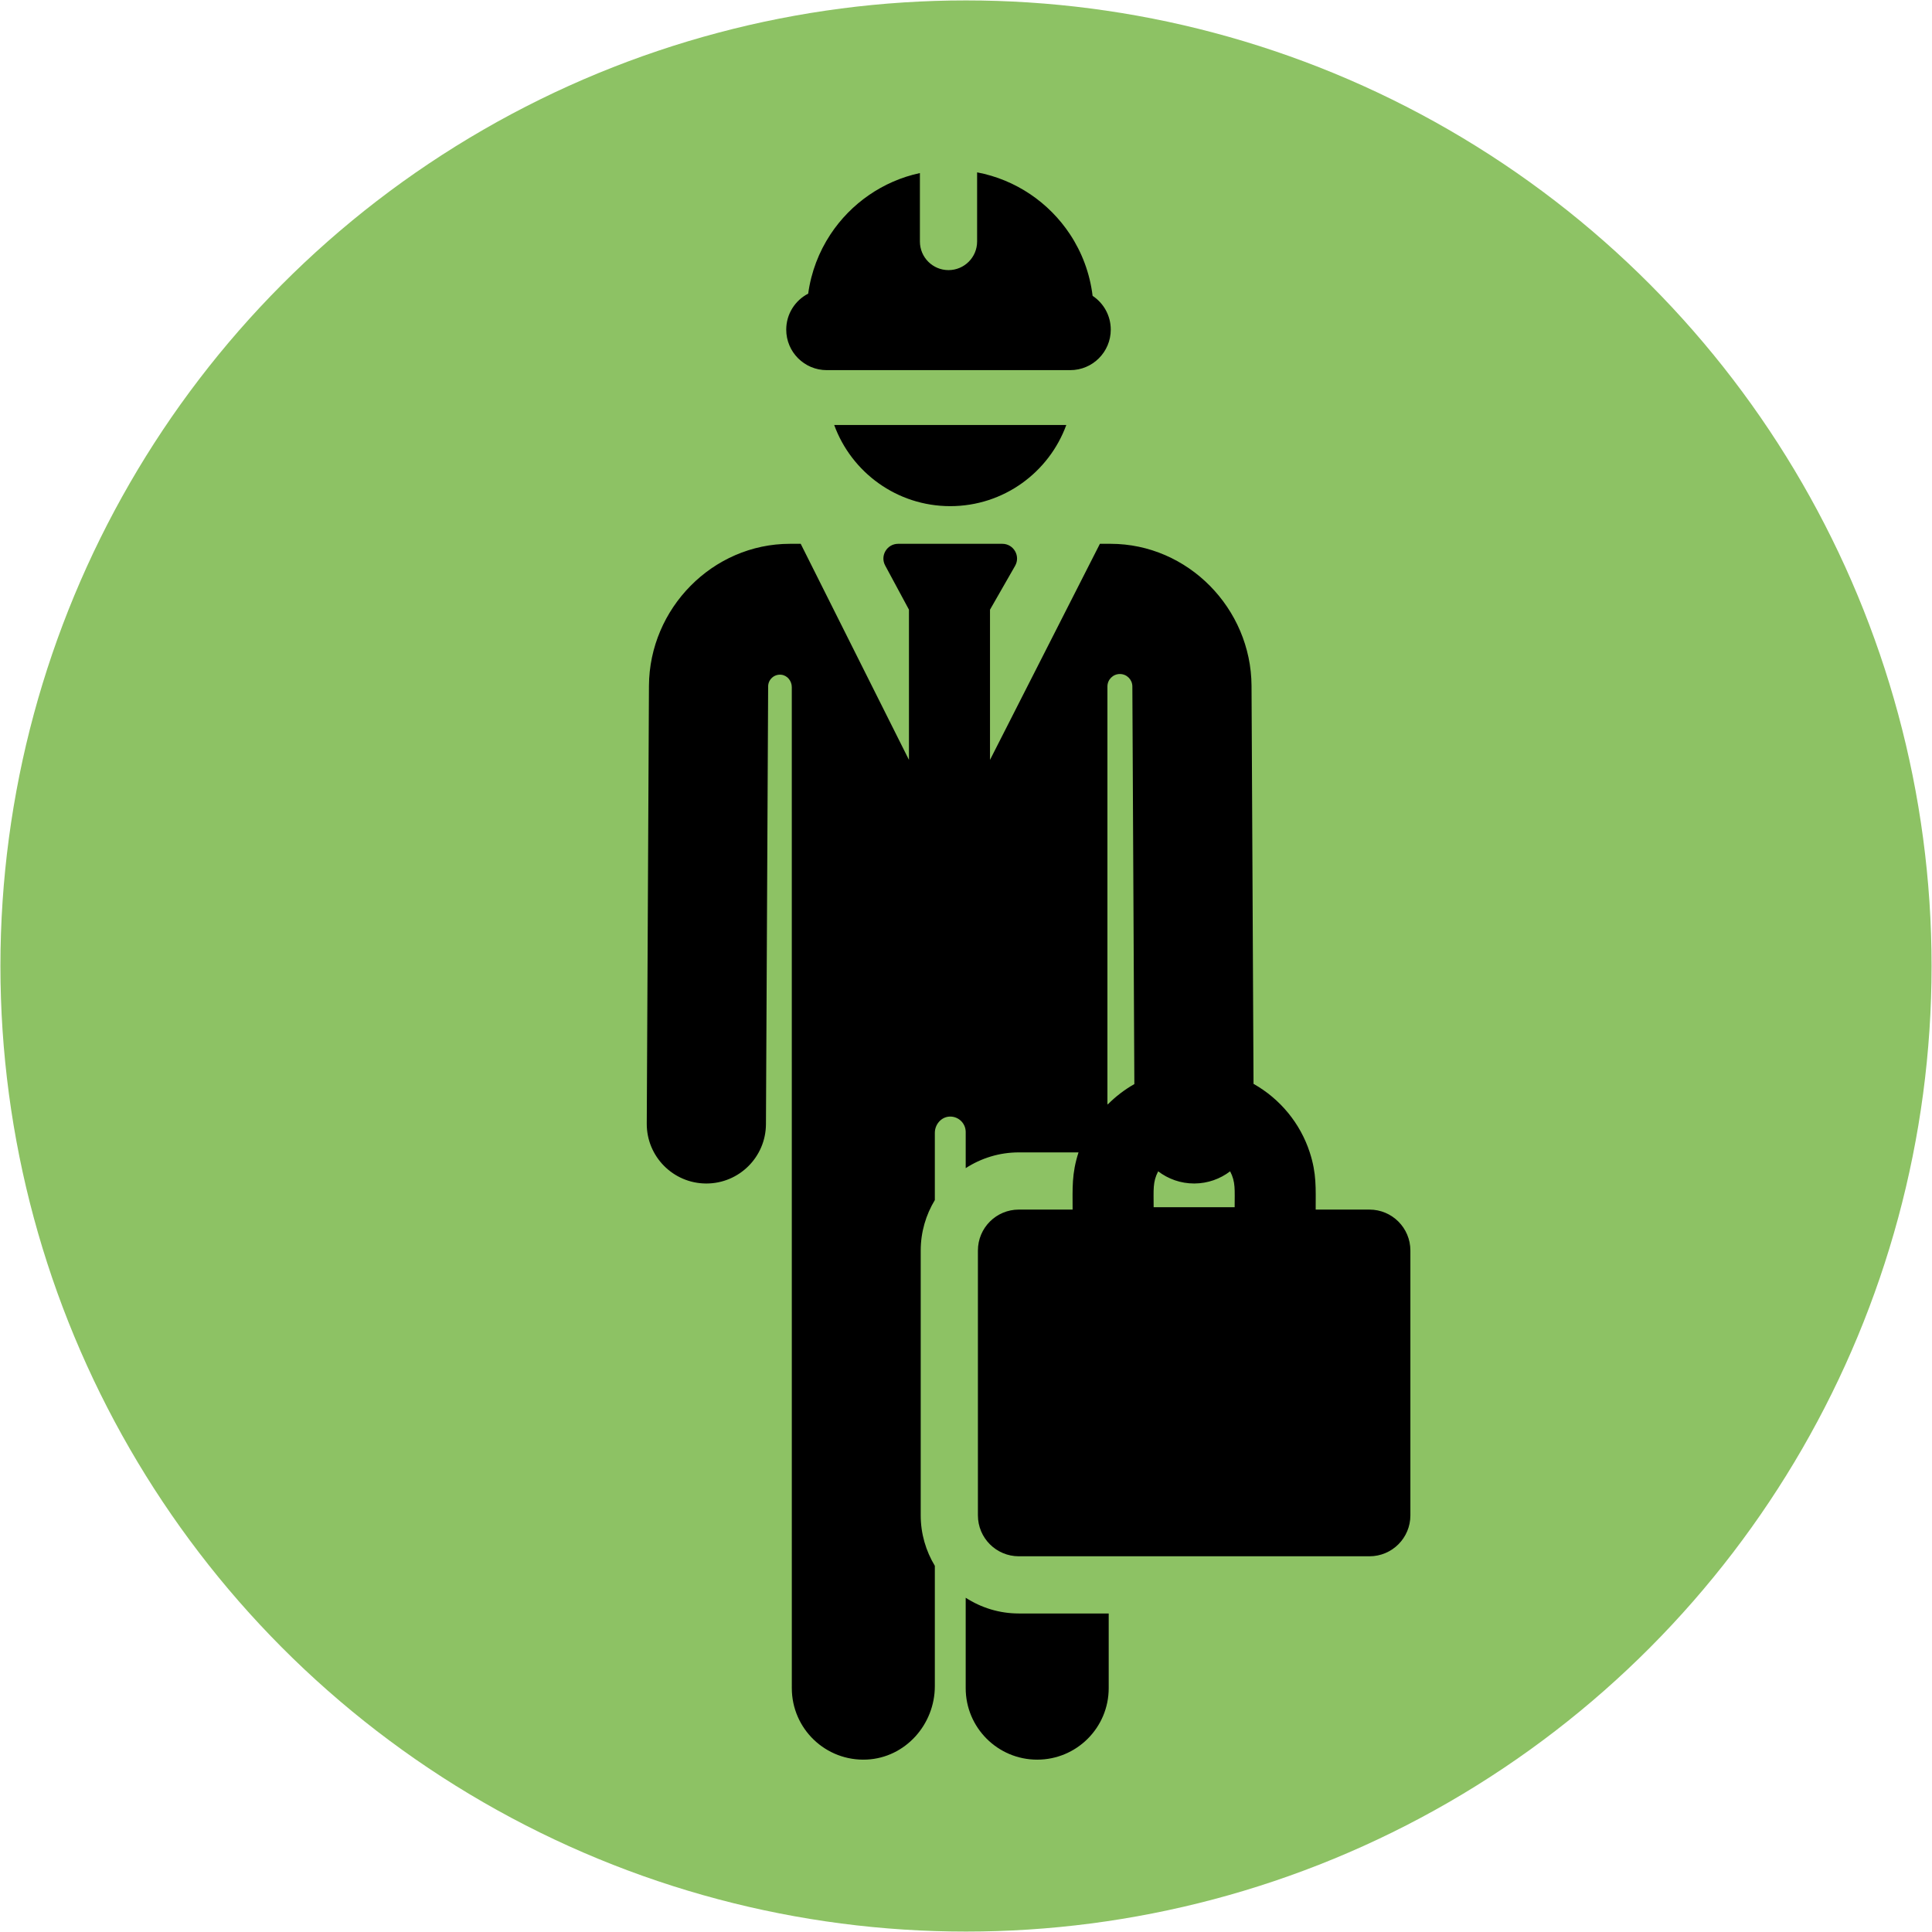
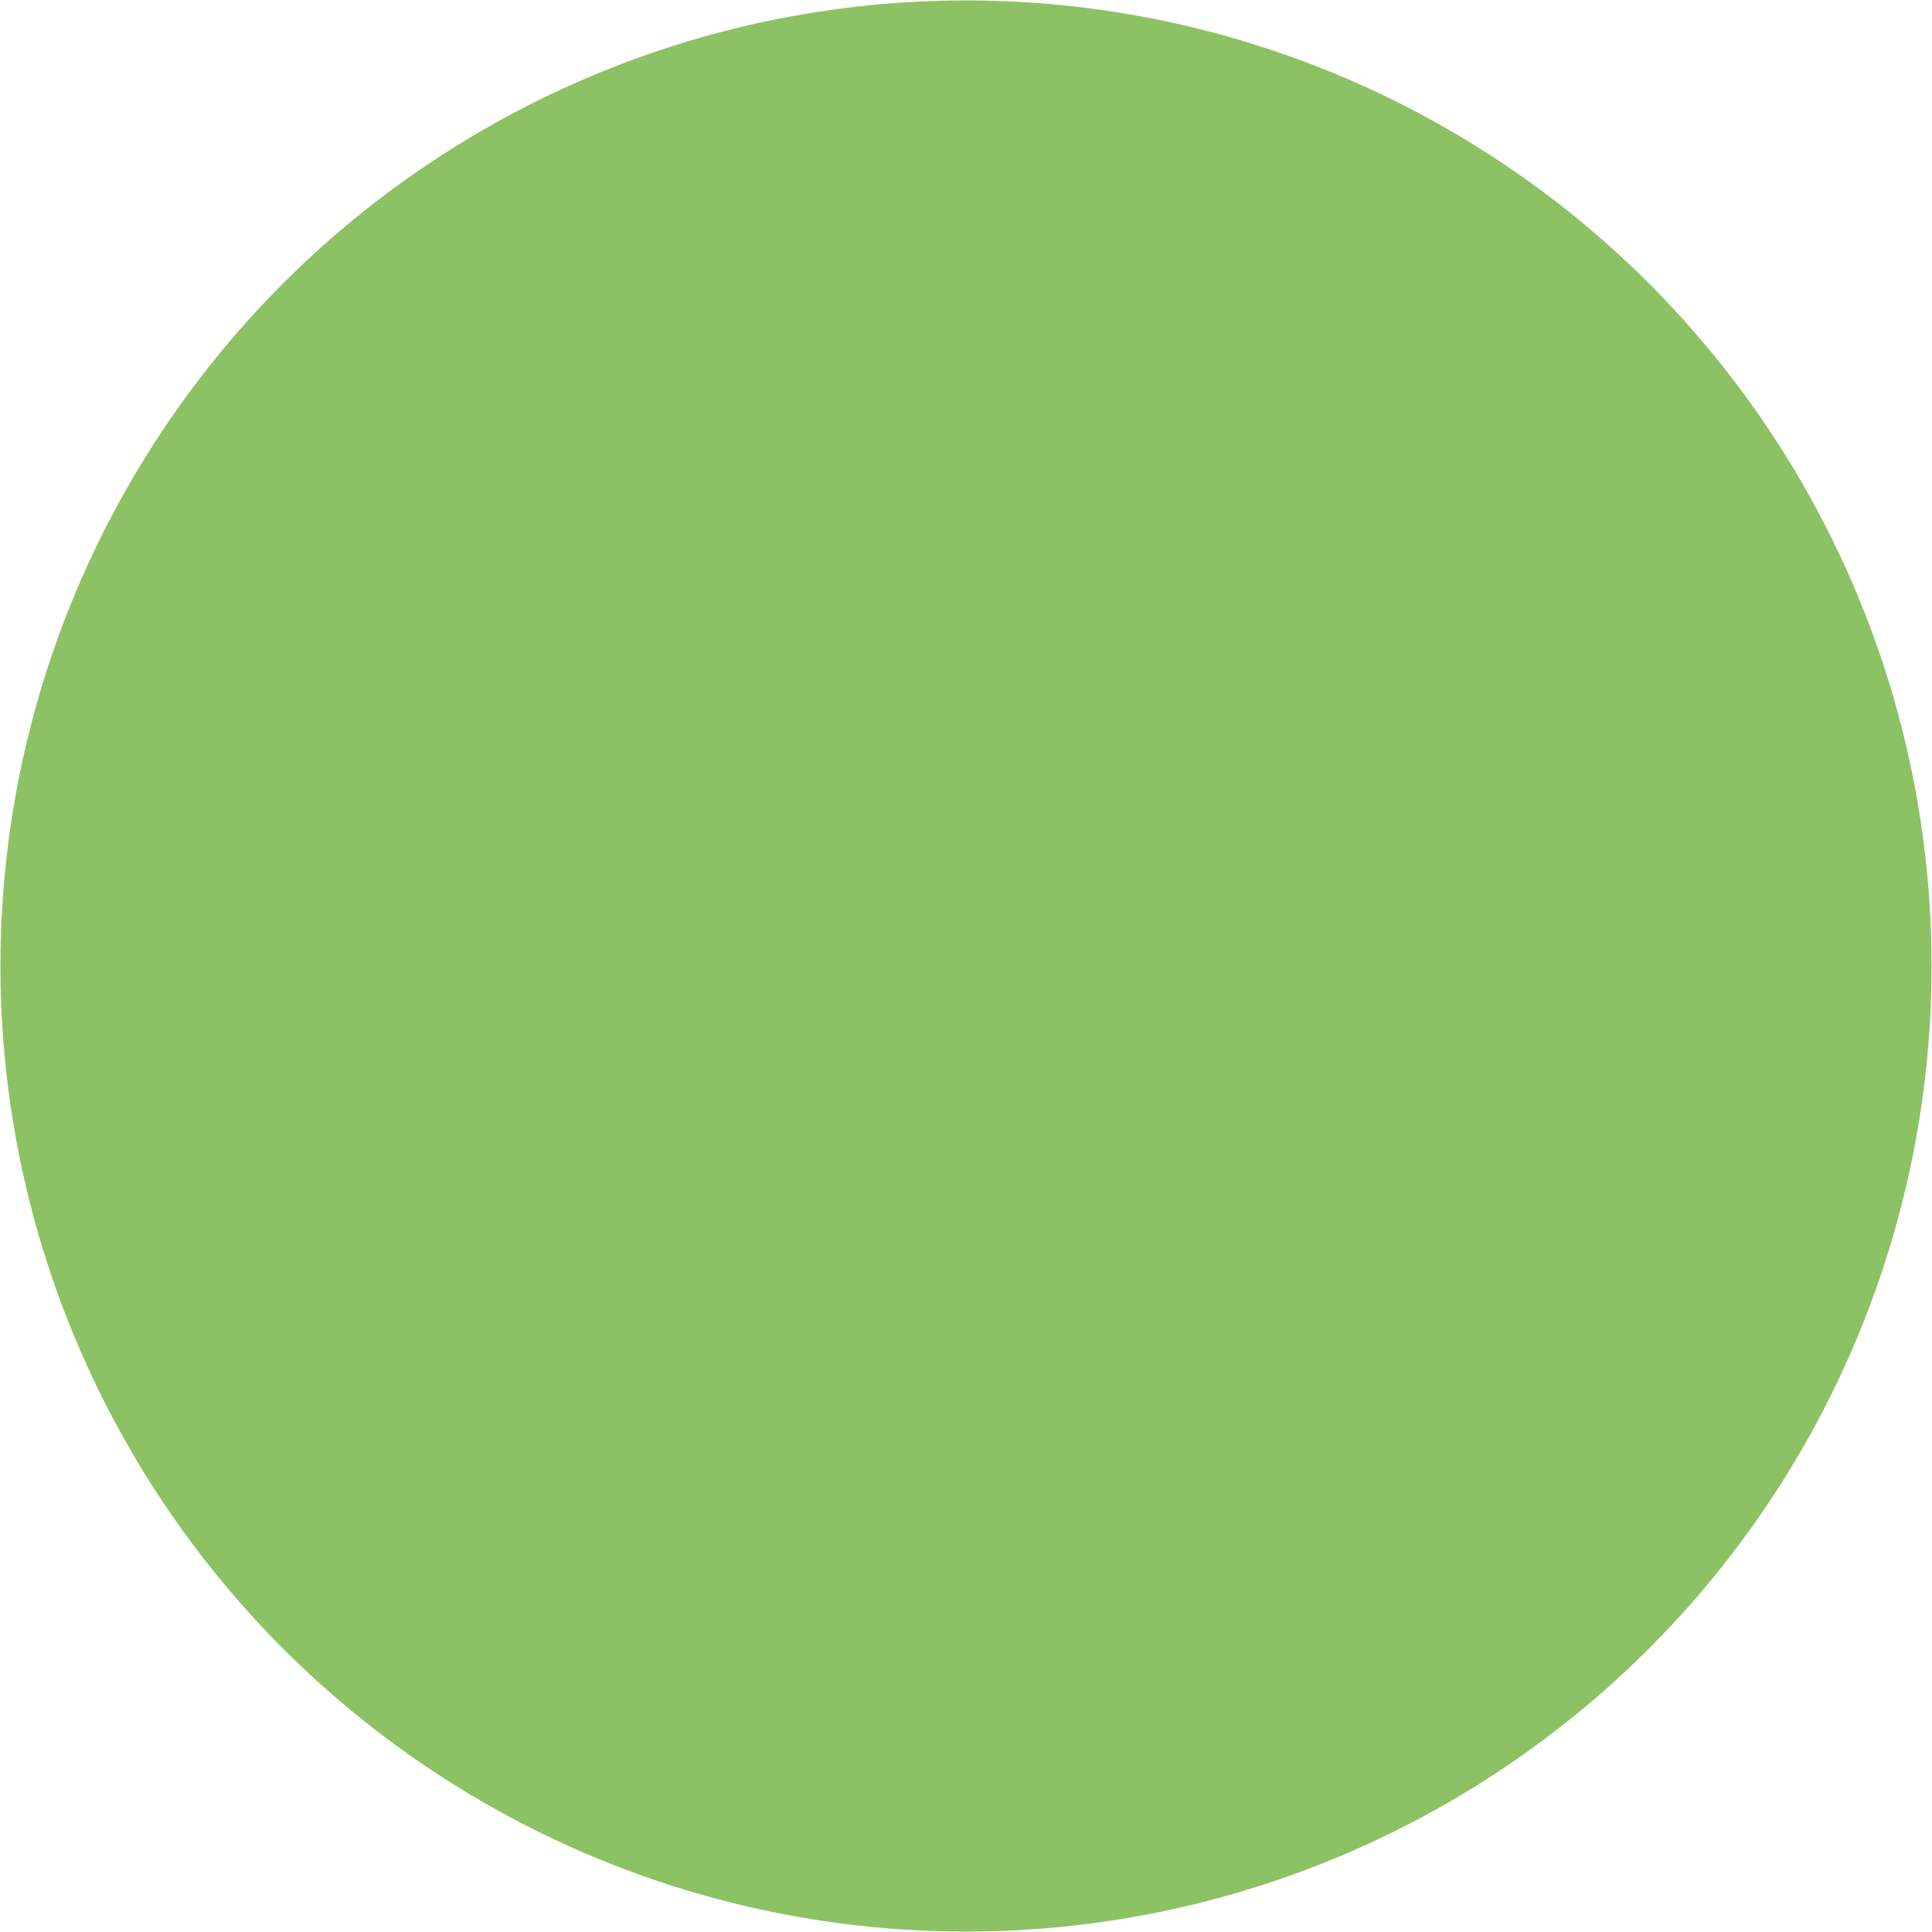
<svg xmlns="http://www.w3.org/2000/svg" version="1.1" id="Layer_1" x="0px" y="0px" width="240px" height="240px" viewBox="0 0 240 240" enable-background="new 0 0 240 240" xml:space="preserve">
  <circle fill="#8DC264" cx="120" cy="120" r="119.948" />
  <rect x="105.5" y="165.948" fill="none" width="189" height="171" />
  <g>
    <g>
-       <path d="M119.962,198.477v11.23c0,4.906,3.976,8.883,8.882,8.883s8.883-3.977,8.883-8.883v-9.275h-11.167    C124.128,200.432,121.866,199.709,119.962,198.477z" />
+       </g>
+     <g>
+       </g>
+     <g>
+       <g>
+         </g>
    </g>
    <g>
-       <path d="M118.043,62.876c6.628,0,12.271-4.201,14.417-10.085h-28.834C105.771,58.675,111.417,62.876,118.043,62.876    L118.043,62.876z" />
-     </g>
-     <g>
-       <g>
-         <path d="M170.12,150.26h-6.681c0-2.68,0.123-4.461-0.736-7.107c-1.181-3.635-3.706-6.666-6.985-8.512l-0.248-49.445     c-0.049-9.611-7.906-17.642-17.518-17.642h-1.318l-13.652,26.842v-18.66l3.116-5.443c0.699-1.22-0.183-2.739-1.587-2.739h-12.94     c-1.384,0-2.268,1.479-1.61,2.697l2.954,5.484v18.662L99.467,67.554h-1.333c-9.612,0-17.47,8.032-17.518,17.643l-0.273,54.381     c-0.021,4.088,3.276,7.42,7.366,7.441c0.012,0,0.024,0,0.038,0c4.07,0,7.381-3.291,7.402-7.365l0.273-54.384     c0.004-0.86,0.747-1.543,1.625-1.453c0.762,0.079,1.313,0.778,1.313,1.544l0.003,124.346c0,5.049,4.211,9.113,9.312,8.873     c4.778-0.225,8.454-4.342,8.454-9.123v-14.945c-1.105-1.832-1.754-3.973-1.754-6.266v-32.904c0-2.295,0.648-4.434,1.754-6.266     v-8.344c0-1.039,0.777-1.969,1.814-2.025c1.106-0.057,2.021,0.822,2.021,1.918v4.486c1.904-1.232,4.165-1.957,6.597-1.957h7.418     c-0.859,2.648-0.735,4.441-0.735,7.105h-6.683c-2.807,0-5.08,2.275-5.08,5.082v32.904c0,2.807,2.275,5.082,5.082,5.082h43.56     c2.807,0,5.081-2.275,5.081-5.082v-32.904C175.202,152.535,172.927,150.26,170.12,150.26L170.12,150.26z M137.593,137.215     c-0.01-0.057-0.016-0.115-0.025-0.172V85.278c0-0.854,0.69-1.547,1.545-1.55c0.854-0.002,1.548,0.687,1.553,1.541l0.248,49.4     C139.69,135.363,138.573,136.221,137.593,137.215z M153.373,149.965h-10.064c0-2.223-0.126-3.127,0.562-4.459     c1.244,0.945,2.789,1.512,4.469,1.512c0.013,0,0.026,0,0.038,0c1.668-0.01,3.2-0.574,4.433-1.512     C153.5,146.838,153.373,147.748,153.373,149.965L153.373,149.965z" />
      </g>
-     </g>
-     <g>
-       <path d="M102.702,45.98h30.248c2.779,0,5.033-2.253,5.033-5.034c0-1.752-0.897-3.295-2.256-4.196    c-0.339-2.801-1.325-5.401-2.81-7.647c-2.603-3.939-6.729-6.782-11.537-7.693v8.592c0,1.962-1.592,3.553-3.554,3.553    c-1.962,0-3.552-1.591-3.552-3.553v-8.505c-4.624,0.997-8.579,3.786-11.104,7.606c-1.435,2.172-2.406,4.676-2.774,7.374    c-1.618,0.836-2.727,2.522-2.727,4.47C97.667,43.727,99.921,45.98,102.702,45.98z" />
-     </g>
  </g>
</svg>